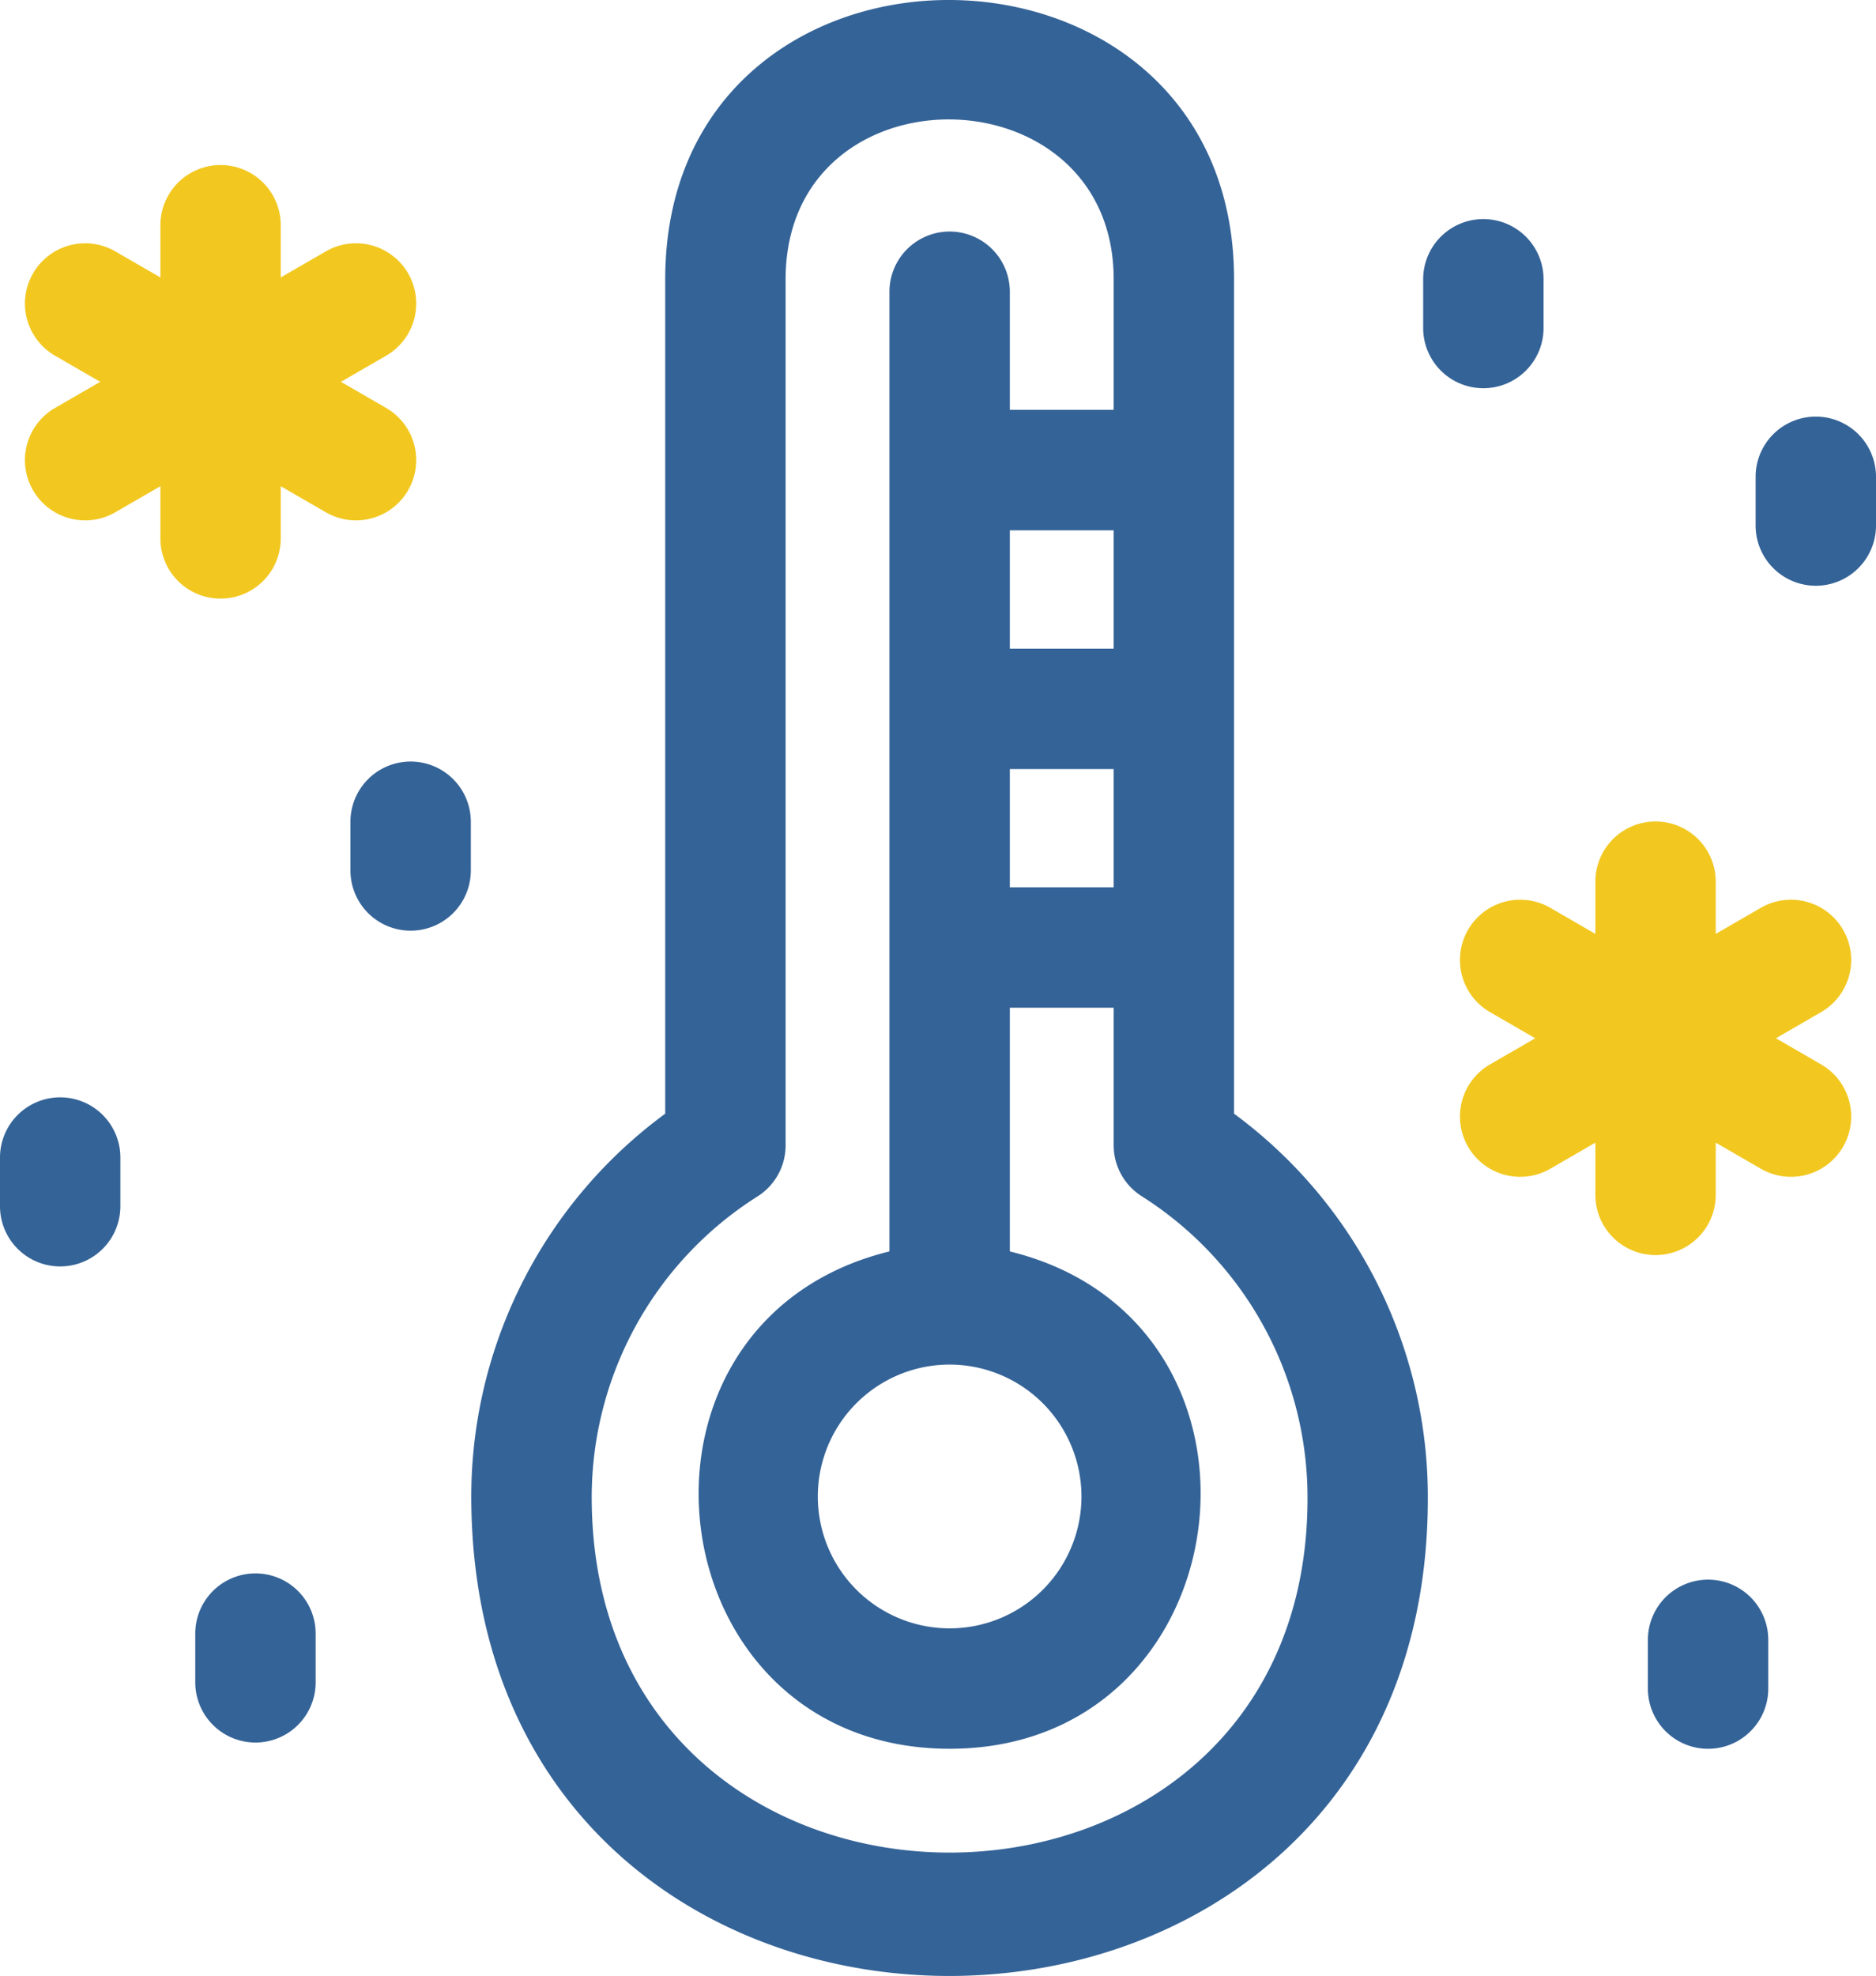
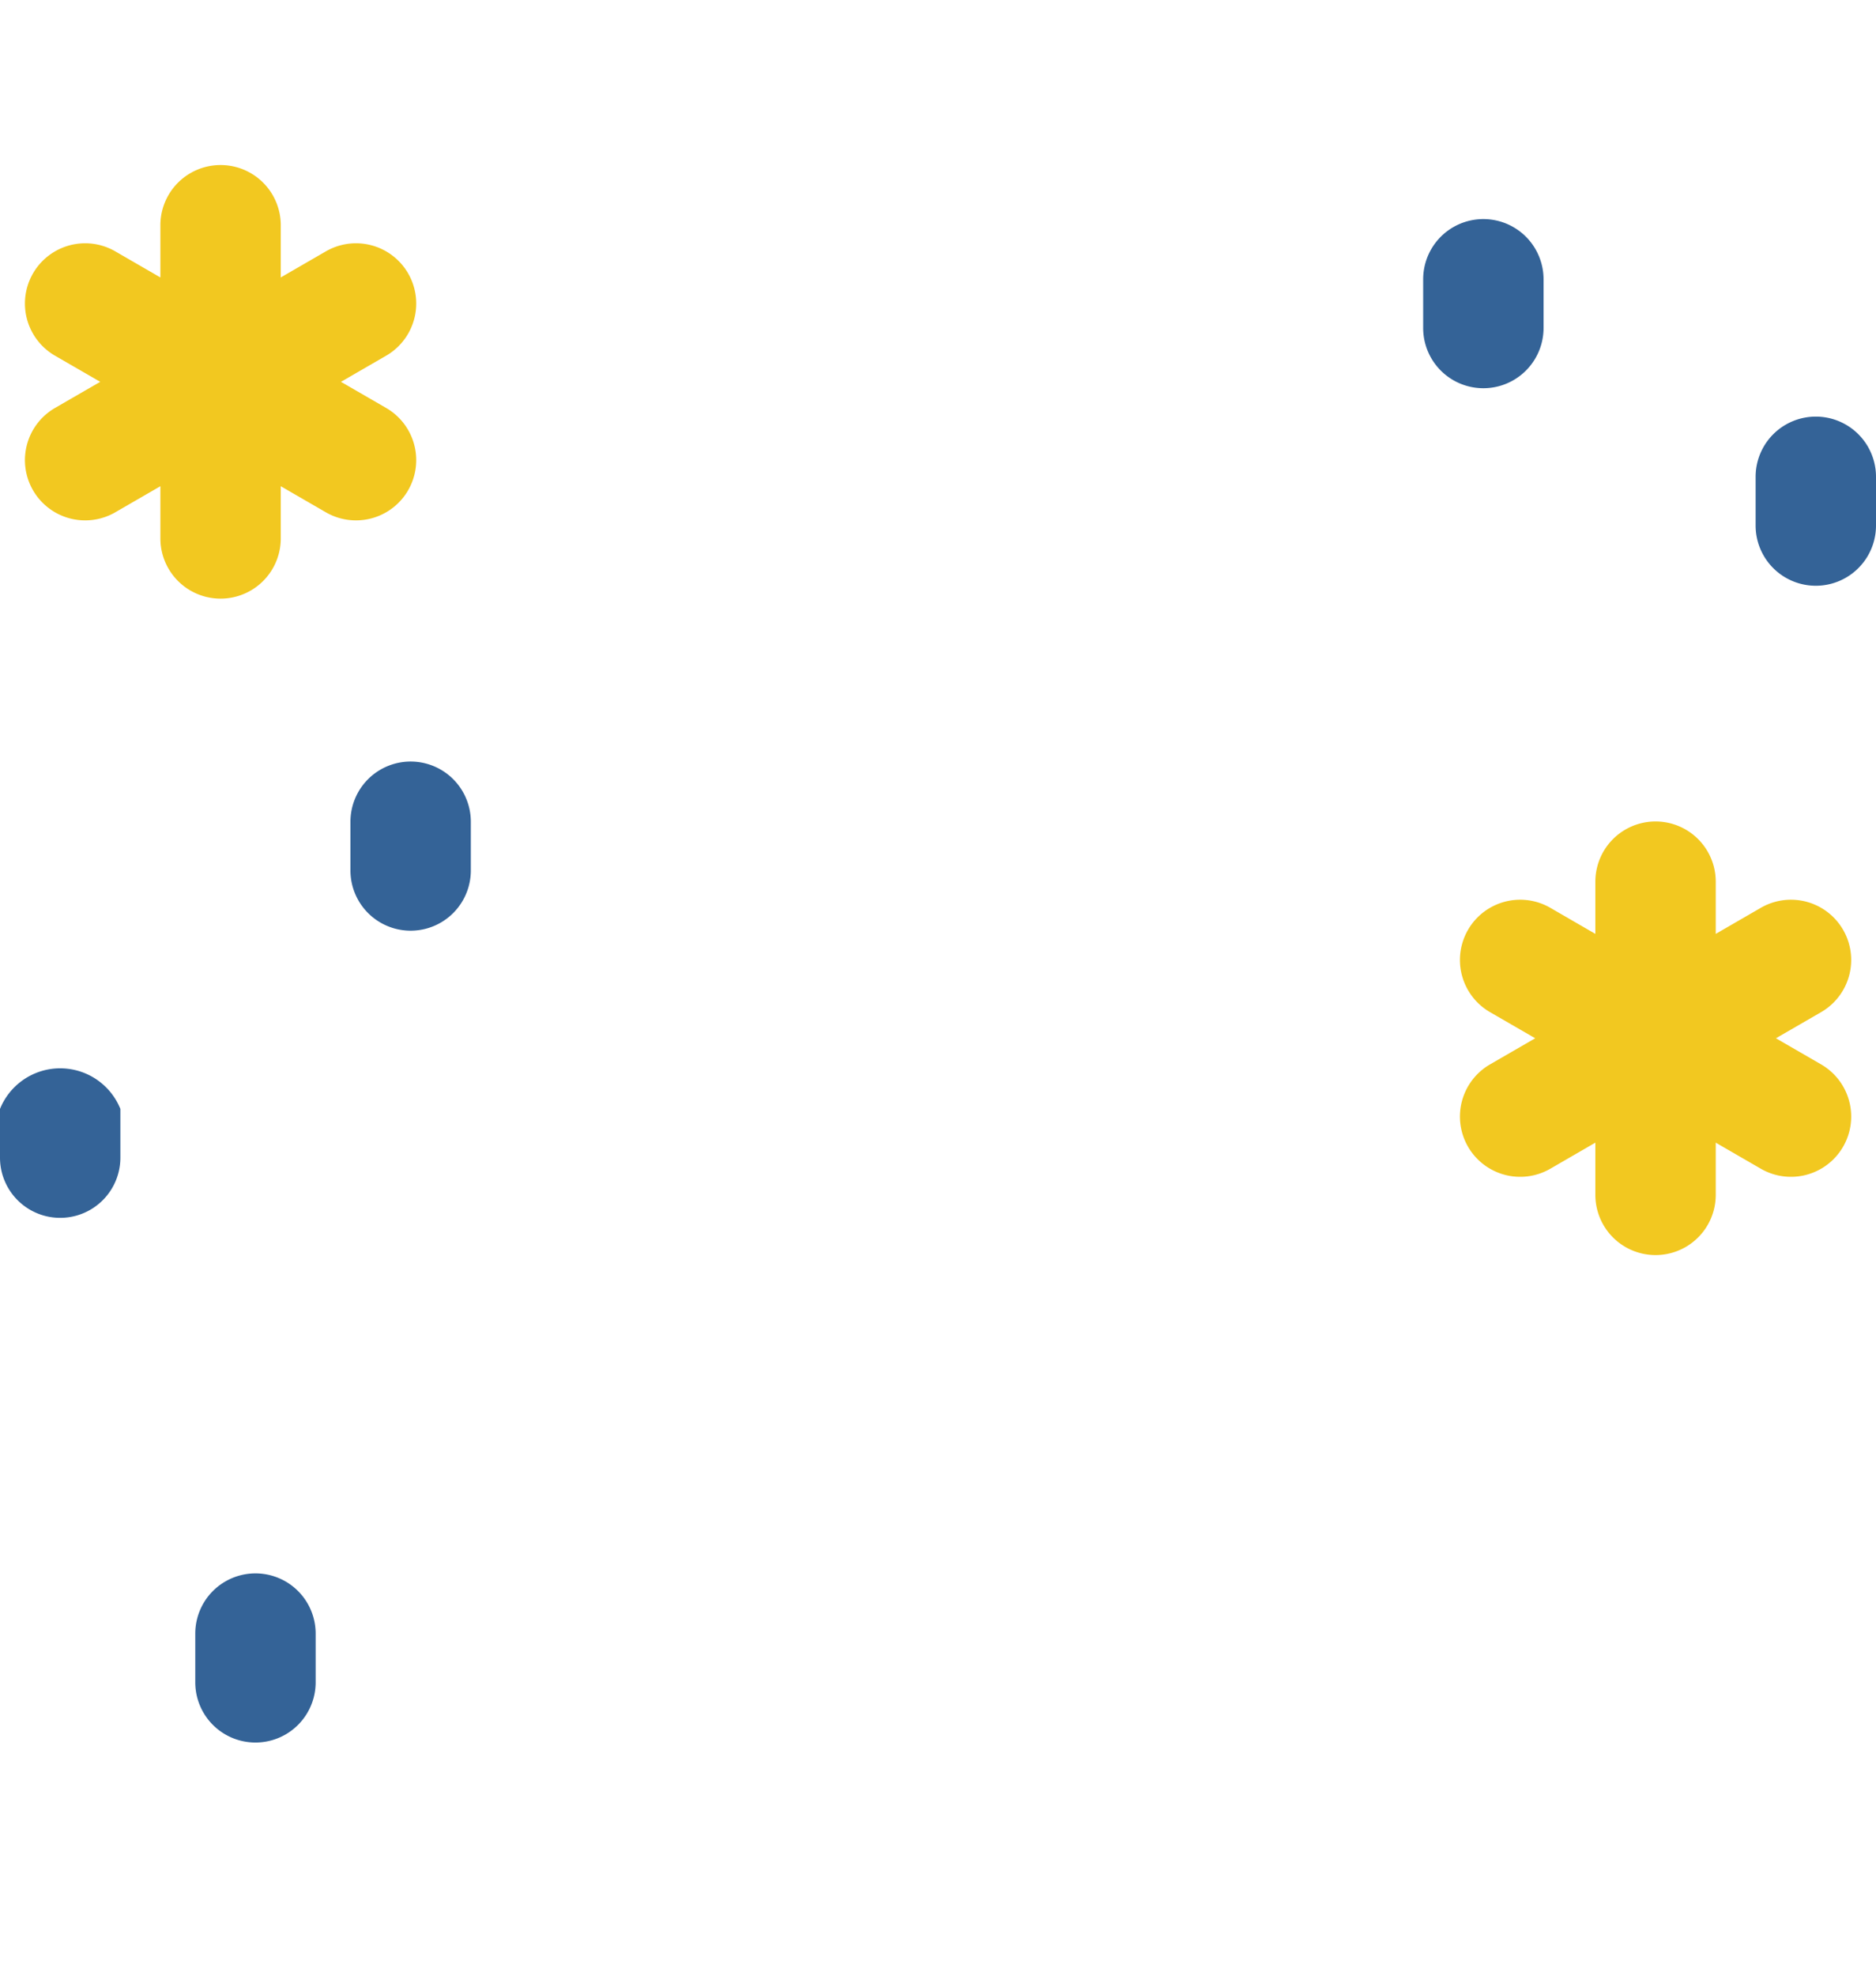
<svg xmlns="http://www.w3.org/2000/svg" width="57.536" height="60.573" viewBox="0 0 57.536 60.573">
  <g id="thermometer" transform="translate(0 -0.001)">
-     <path id="Path_43830" data-name="Path 43830" d="M145.592,34.141V8.564c0-11.368-17.446-11.467-17.446,0V34.141A14.568,14.568,0,0,0,122.2,46.149c.281,19.364,29.335,19.174,29.335-.218A14.594,14.594,0,0,0,145.592,34.141ZM125.893,46.1a10.92,10.92,0,0,1,5.09-9.427,1.848,1.848,0,0,0,.855-1.558V8.564c0-6.585,10.062-6.486,10.062,0v4h-3.185V8.945a1.846,1.846,0,0,0-3.692,0V38.363c-8.812,2.164-7.248,15.246,1.846,15.246,9.074,0,10.672-13.079,1.846-15.246v-7.47H141.9V35.11a1.848,1.848,0,0,0,.855,1.558,10.935,10.935,0,0,1,5.09,9.263C147.846,60.33,126.1,60.437,125.893,46.1ZM141.9,19.885h-3.185V16.259H141.9Zm0,7.316h-3.185V23.577H141.9Zm-.988,18.674a4.043,4.043,0,1,1-4.043-4.043A4.048,4.048,0,0,1,140.912,45.875Zm0,0" transform="translate(-107.744 0)" fill="#346397" />
    <path id="Path_43831" data-name="Path 43831" d="M387.625,215.624l-1.384.8v-1.6a1.846,1.846,0,0,0-3.692,0v1.6l-1.383-.8a1.846,1.846,0,0,0-1.846,3.2l1.384.8-1.384.8a1.846,1.846,0,0,0,1.846,3.2l1.383-.8v1.6a1.846,1.846,0,0,0,3.692,0v-1.6l1.384.8a1.846,1.846,0,0,0,1.846-3.2l-1.384-.8,1.384-.8A1.846,1.846,0,0,0,387.625,215.624Zm0,0" transform="translate(-333.62 -187.795)" fill="#f2c820" />
    <path id="Path_43832" data-name="Path 43832" d="M17.471,50.374l-1.384-.8,1.384-.8a1.846,1.846,0,0,0-1.846-3.2l-1.384.8v-1.6a1.846,1.846,0,0,0-3.692,0v1.6l-1.384-.8a1.846,1.846,0,0,0-1.846,3.2l1.384.8-1.384.8a1.846,1.846,0,0,0,1.846,3.2l1.384-.8v1.6a1.846,1.846,0,0,0,3.692,0v-1.6l1.384.8A1.846,1.846,0,0,0,17.471,50.374Zm0,0" transform="translate(-5.63 -37.868)" fill="#f2c820" />
    <path id="Path_43833" data-name="Path 43833" d="M372.626,60.227V58.734a1.846,1.846,0,0,0-3.692,0v1.493A1.846,1.846,0,0,0,372.626,60.227Zm0,0" transform="translate(-325.286 -50.171)" fill="#346397" />
-     <path id="Path_43834" data-name="Path 43834" d="M427.184,411.269v1.493a1.846,1.846,0,0,0,3.692,0v-1.493A1.846,1.846,0,0,0,427.184,411.269Zm0,0" transform="translate(-376.644 -360.998)" fill="#346397" />
    <path id="Path_43835" data-name="Path 43835" d="M90.848,199.287v1.493a1.846,1.846,0,0,0,3.692,0v-1.493A1.846,1.846,0,0,0,90.848,199.287Zm0,0" transform="translate(-80.1 -174.095)" fill="#346397" />
    <path id="Path_43836" data-name="Path 43836" d="M455.117,109.913v1.493a1.846,1.846,0,0,0,3.692,0v-1.493A1.846,1.846,0,0,0,455.117,109.913Zm0,0" transform="translate(-401.273 -95.295)" fill="#346397" />
-     <path id="Path_43837" data-name="Path 43837" d="M0,286.311V287.8a1.846,1.846,0,0,0,3.692,0v-1.493A1.846,1.846,0,0,0,0,286.311Zm0,0" transform="translate(0 -250.823)" fill="#346397" />
+     <path id="Path_43837" data-name="Path 43837" d="M0,286.311a1.846,1.846,0,0,0,3.692,0v-1.493A1.846,1.846,0,0,0,0,286.311Zm0,0" transform="translate(0 -250.823)" fill="#346397" />
    <path id="Path_43838" data-name="Path 43838" d="M50.625,409.648v1.493a1.846,1.846,0,0,0,3.692,0v-1.493A1.846,1.846,0,0,0,50.625,409.648Zm0,0" transform="translate(-44.636 -359.569)" fill="#346397" />
  </g>
</svg>